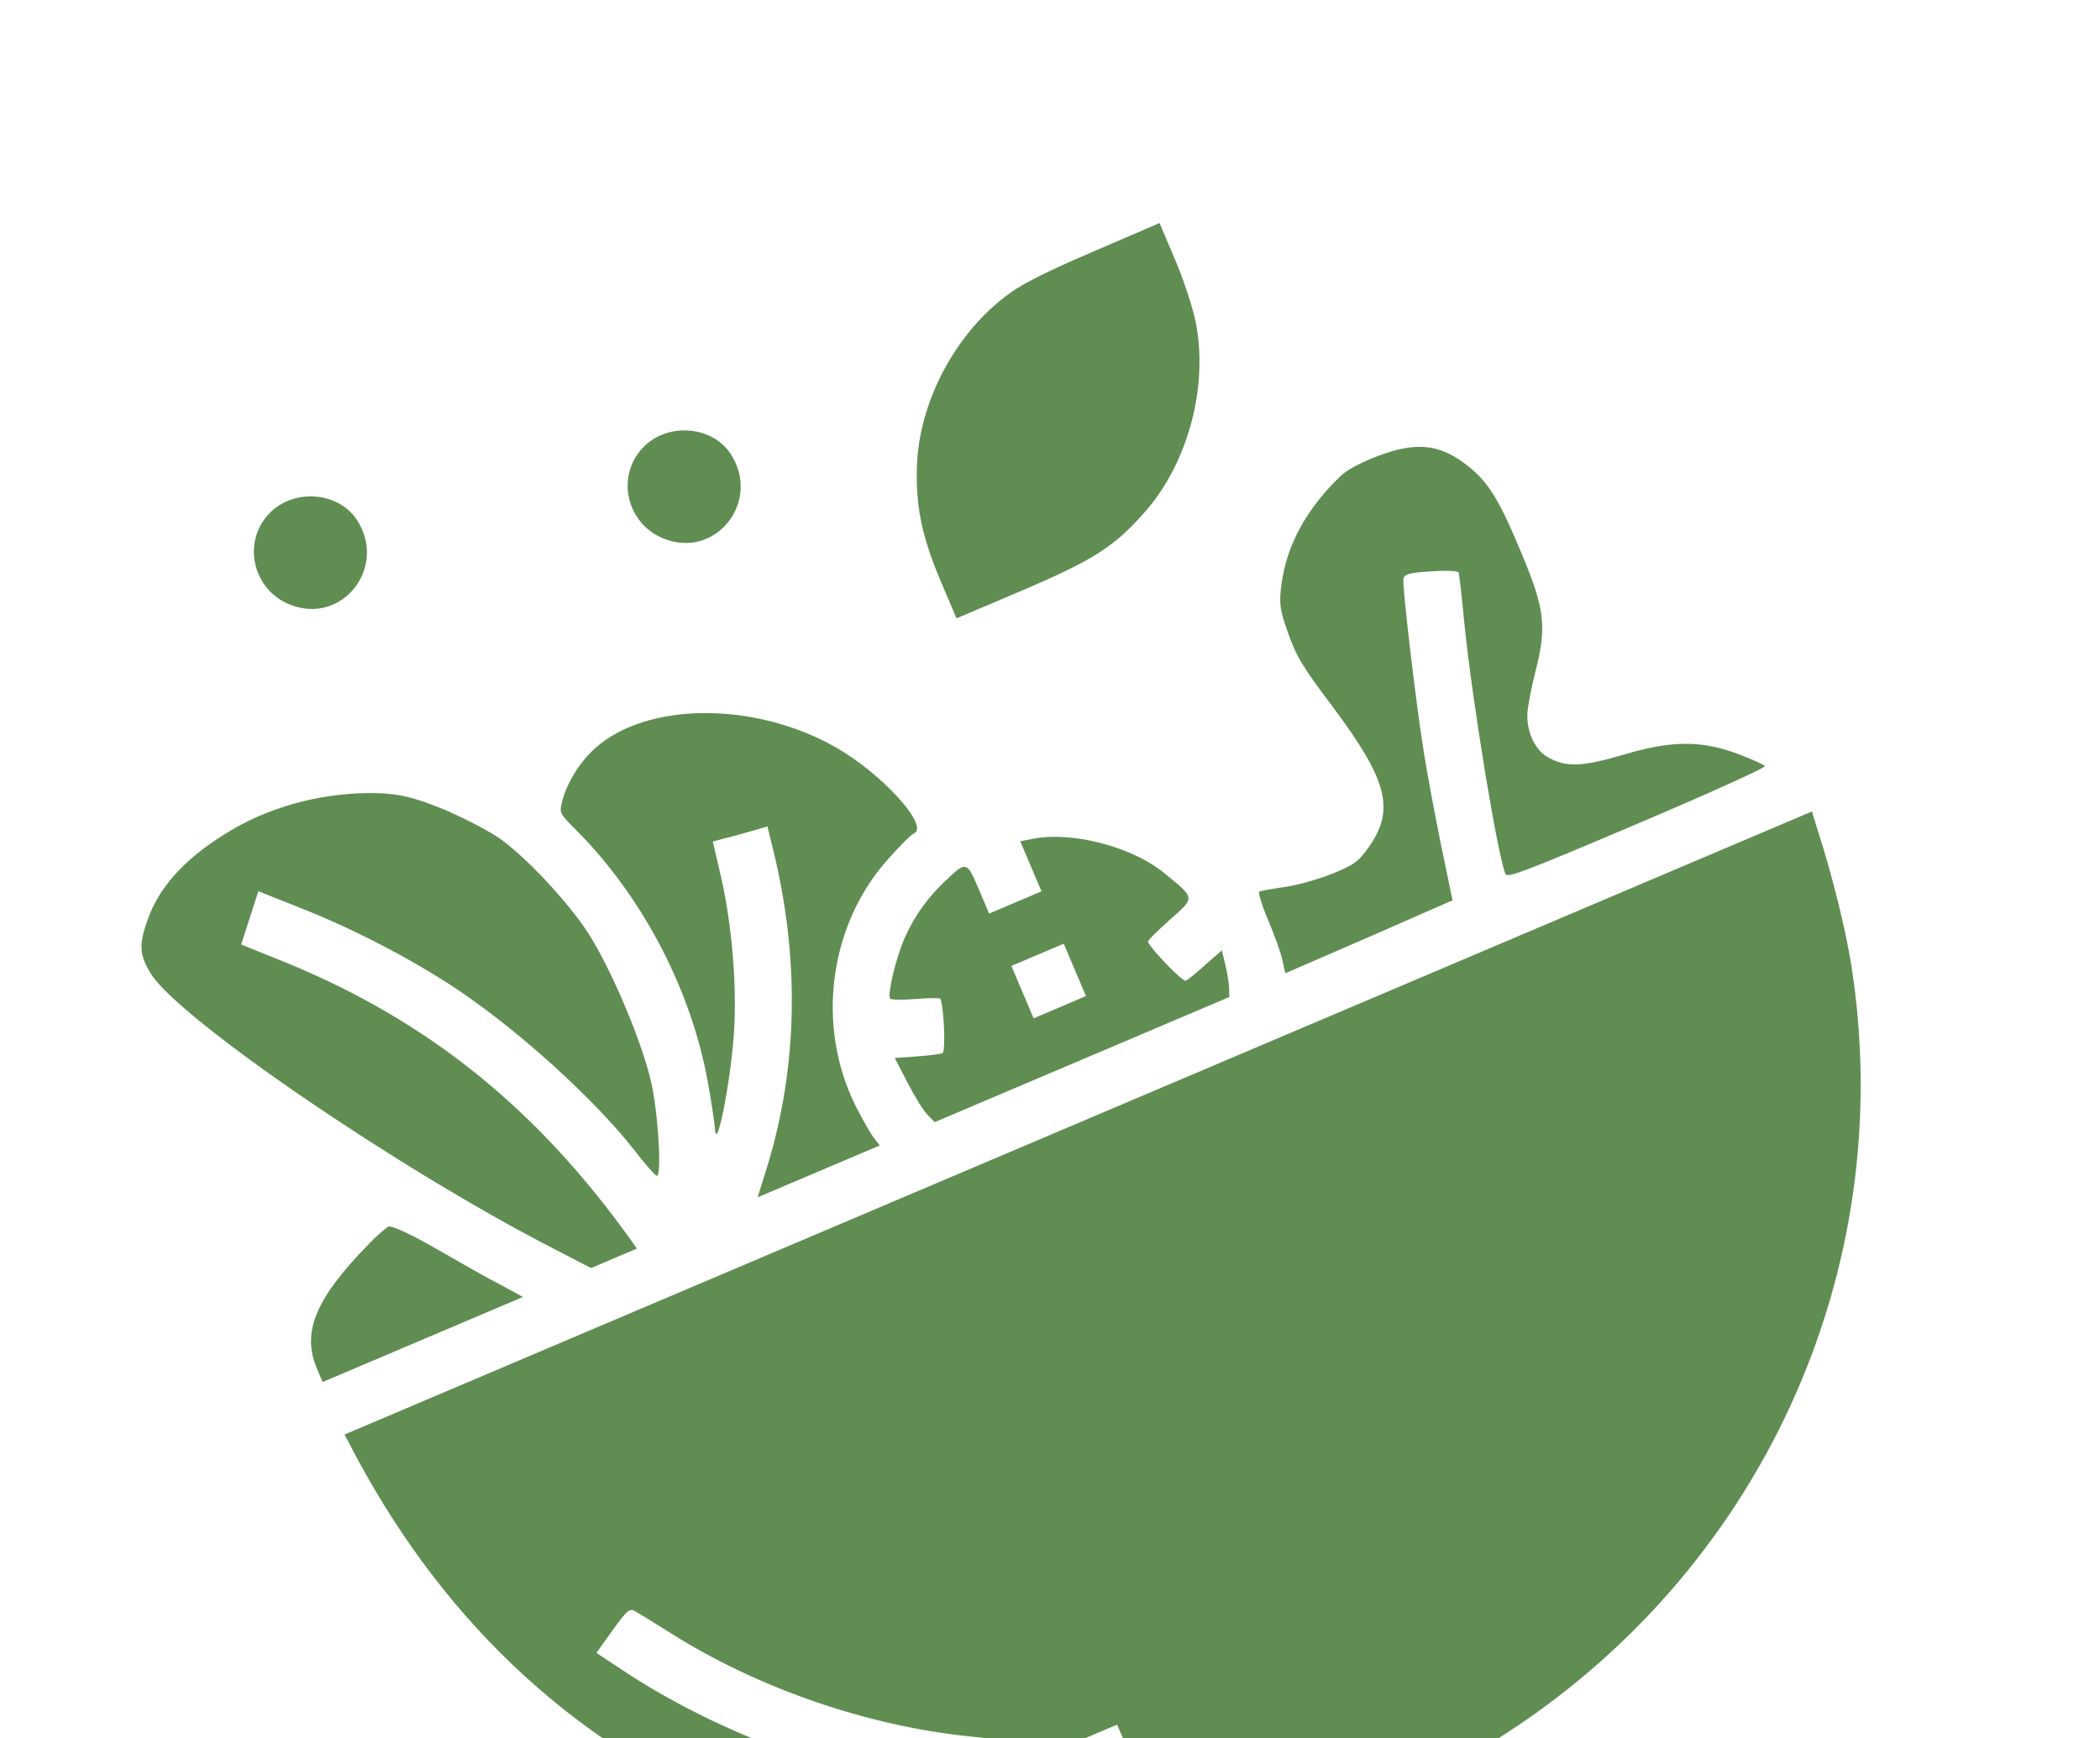
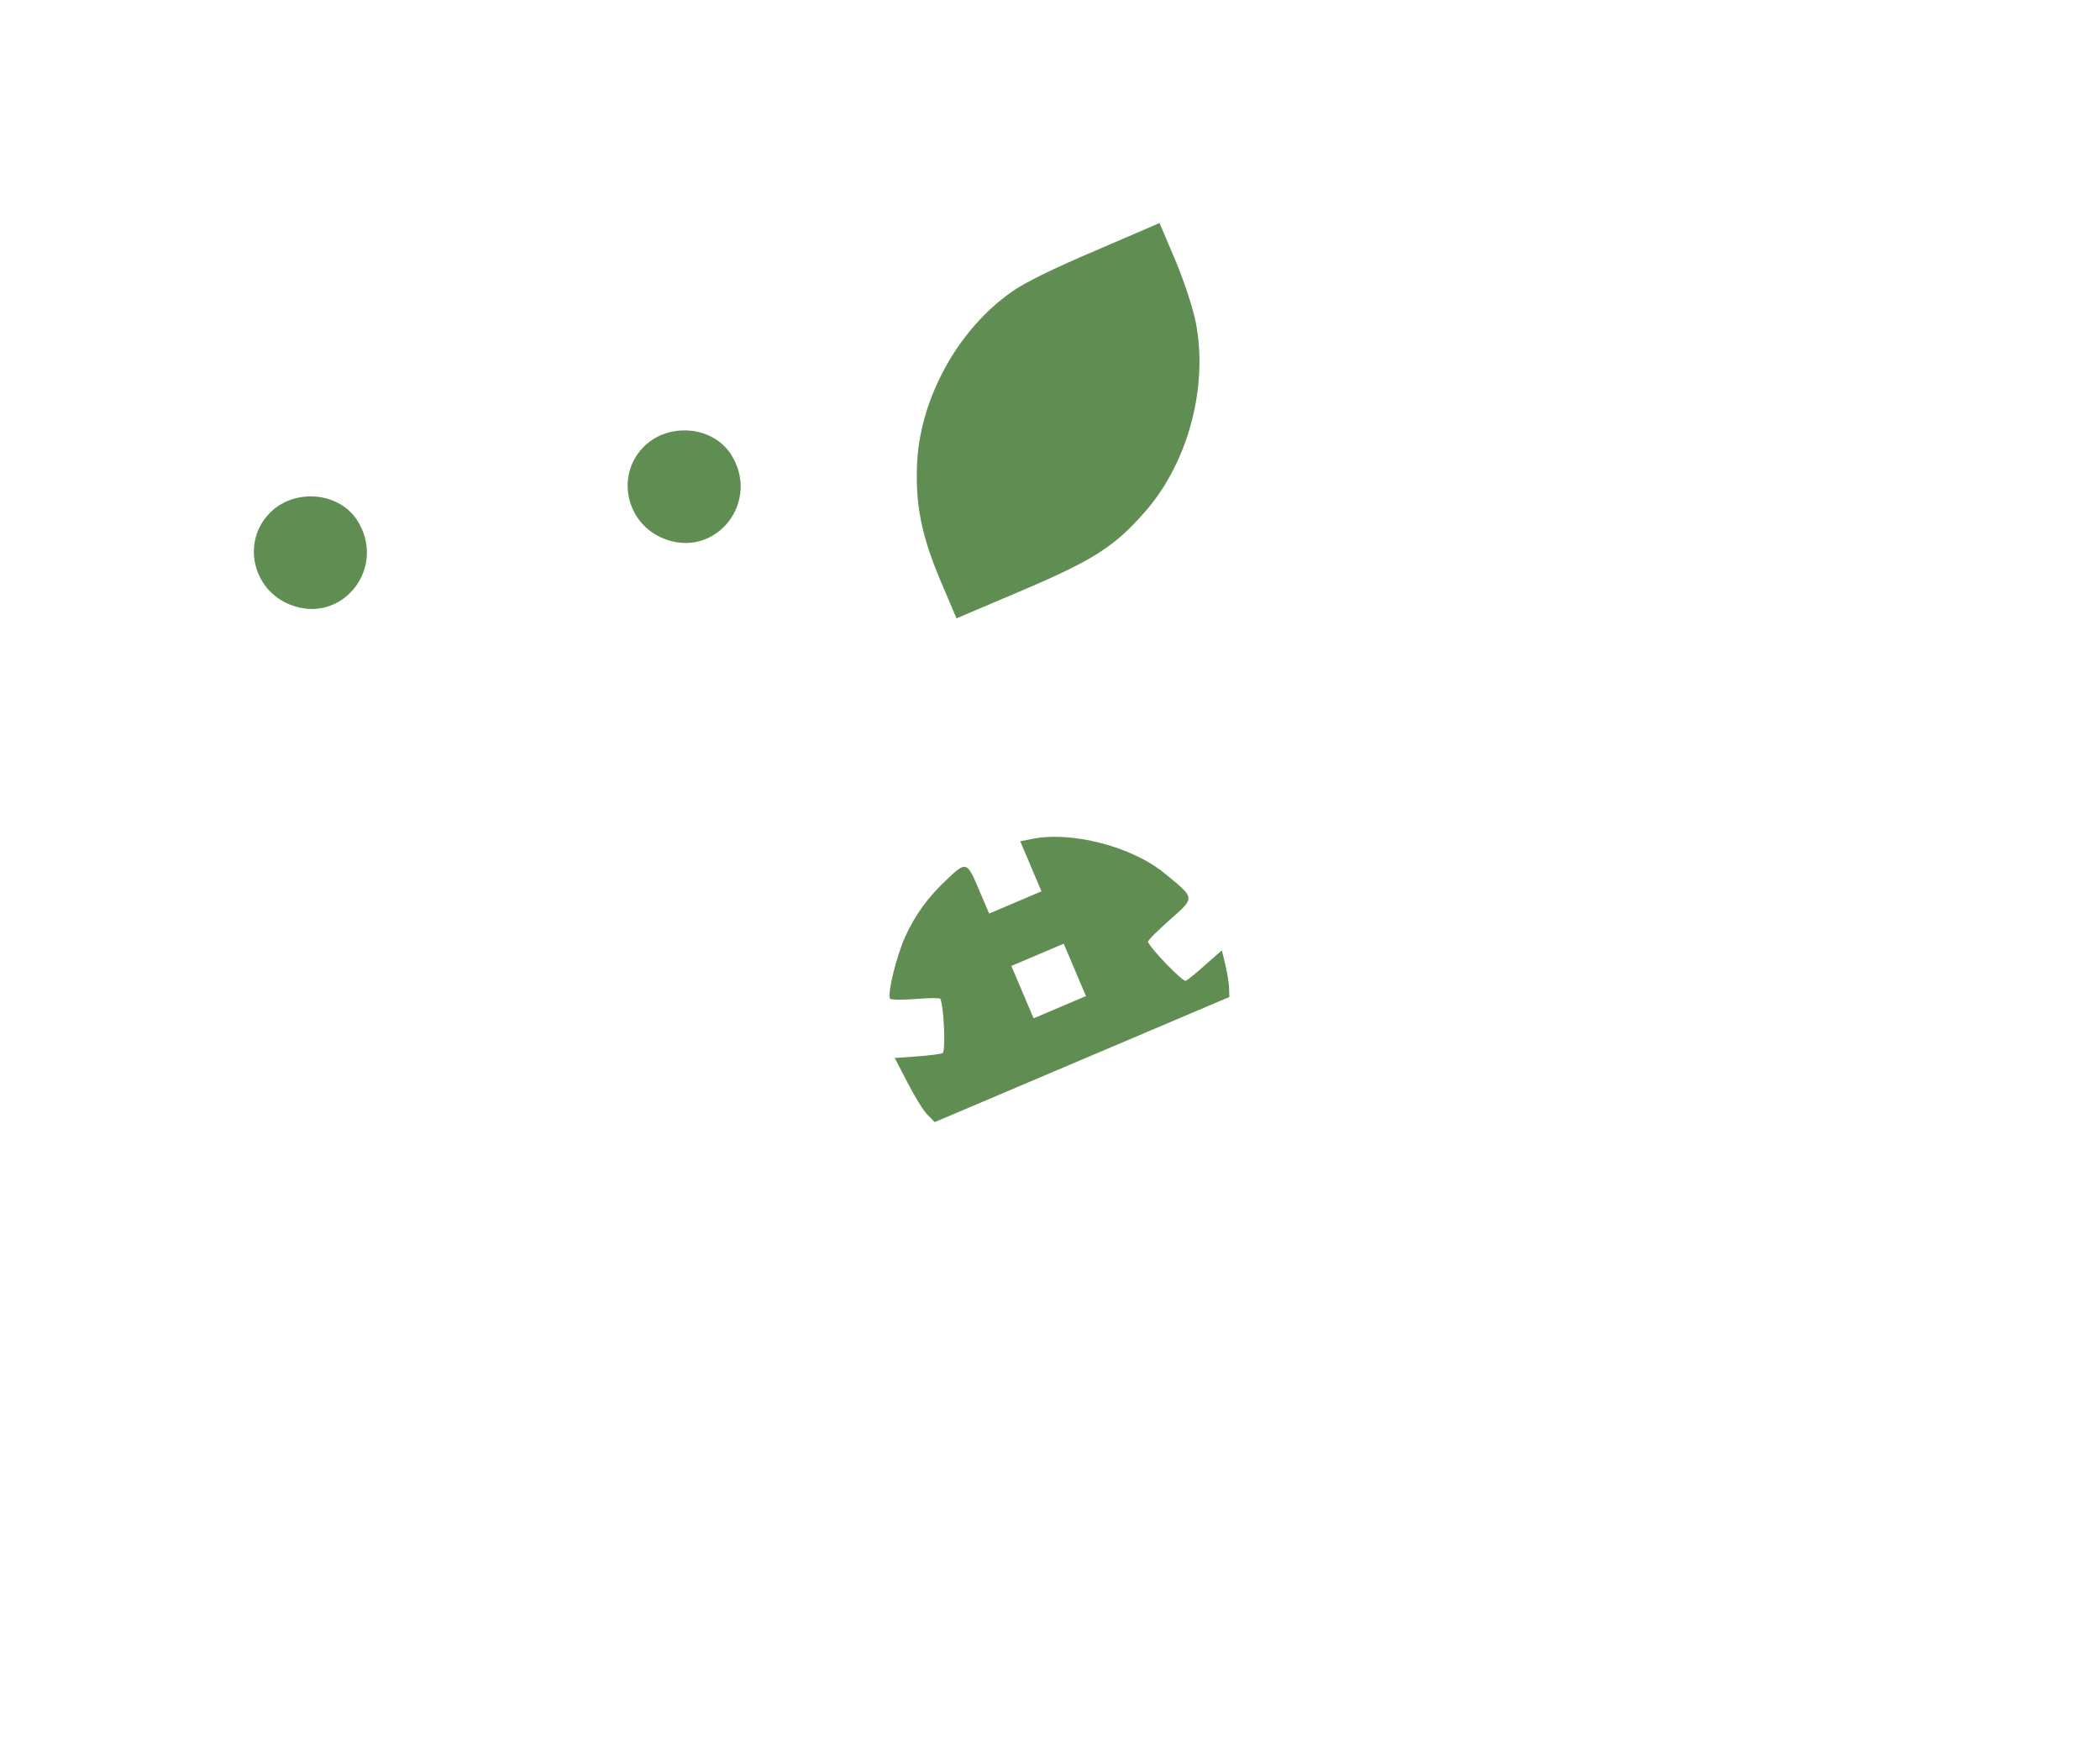
<svg xmlns="http://www.w3.org/2000/svg" width="656" height="543" viewBox="0 0 656 543" fill="none">
  <path d="M83.999 160.532C75.582 169.416 78.946 184.16 90.453 188.808C106.811 195.499 121.241 177.183 111.416 162.287C105.494 153.457 91.465 152.535 83.999 160.532Z" fill="#608D52" />
  <path d="M200.76 139.919C192.343 148.803 195.706 163.547 207.214 168.195C223.572 174.886 238.001 156.571 228.176 141.674C222.255 132.844 208.226 131.922 200.76 139.919Z" fill="#608D52" />
  <path d="M315.879 91.281C299.43 102.851 287.719 123.874 286.514 144.058C285.842 157.256 287.72 167.079 293.885 181.599L298.792 193.153L318.526 184.774C341.839 174.875 348.271 170.696 358.082 159.41C371.334 144.007 377.481 120.398 373.493 100.488C372.618 96.153 369.774 87.465 367.082 81.125L362.219 69.673L342.119 78.328C328.929 83.929 319.739 88.435 315.879 91.281Z" fill="#608D52" />
-   <path d="M73.211 258.765C58.962 266.987 50.179 276.147 46.278 286.855C43.333 294.985 43.44 298.077 47.095 304.128C55.872 318.263 124.243 365.023 172.717 389.939L184.628 396.105L191.786 393.066L198.943 390.027L197.114 387.424C167.671 346.221 133.776 318.976 89.611 300.799L75.336 295.034L78.048 286.641L80.701 278.394L94.35 283.822C110.724 290.266 129.667 300.205 143.188 309.308C162.631 322.414 185.666 343.408 197.982 359.057C201.25 363.341 204.505 367.028 205.088 367.263C206.675 368.159 205.873 350.638 203.765 339.705C201.198 326.554 190.171 300.583 182.491 289.602C175.537 279.762 164.607 268.232 156.663 262.312C153.331 259.865 145.278 255.681 138.782 252.888C129.314 249.063 125 247.999 117.897 247.756C102.291 247.383 86.218 251.311 73.211 258.765Z" fill="#608D52" />
-   <path d="M185.917 233.719C181.016 238.093 176.968 244.76 175.562 250.546C174.748 254.029 174.748 254.029 180.229 259.547C200.887 280.343 216.09 309.611 221.171 338.349C222.36 344.844 223.258 351.221 223.326 352.519C223.794 361.01 228.648 335.777 229.369 320.989C230.117 306.551 228.516 288.284 225.267 274.095L222.679 262.884L225.92 261.99C227.789 261.559 231.687 260.507 234.475 259.685L239.746 258.171L240.854 262.769C249.997 298.231 249.444 332.74 239.534 364.826L236.674 374.006L255.795 365.887L274.813 357.812L273.201 355.721C272.271 354.667 269.574 350.02 267.226 345.344C254.969 320.74 258.851 289.523 276.906 268.944C280.654 264.697 284.533 260.757 285.453 260.366C290.565 258.196 275.379 241.472 260.805 233.299C235.56 219.036 201.996 219.288 185.917 233.719Z" fill="#608D52" />
-   <path d="M418.724 148.746C408.188 158.892 402.068 170.059 400.38 182C399.483 188.415 399.753 190.473 402.427 197.906C405.057 205.237 407.044 208.497 416.15 220.561C433.43 243.636 435.893 252.849 427.598 264.578C424.271 269.249 423.072 270.12 416.076 272.97C411.738 274.691 405.051 276.565 401.286 277.077C397.419 277.633 393.843 278.307 393.434 278.481C392.923 278.698 394.12 282.655 396.074 287.256C398.071 291.959 400.109 297.611 400.611 299.932L401.502 304.019L427.591 292.7L453.739 281.236L450.065 263.486C448.085 253.707 445.577 240.41 444.592 233.828C442.164 218.446 438.038 183.147 438.381 180.829C438.722 179.357 440.094 178.895 447.039 178.481C451.489 178.16 455.412 178.305 455.629 178.816C455.846 179.327 456.654 186.346 457.4 194.356C459.828 218.549 467.761 267.075 470.279 273.006C470.843 274.335 476.043 272.369 511.319 257.39C533.508 247.969 551.535 239.832 551.317 239.321C551.144 238.912 547.415 237.236 543.089 235.573C531.463 231.217 522.201 231.288 507.191 235.73C494.006 239.639 488.974 239.724 483.354 236.438C479.365 234.149 476.702 228.16 477.158 222.414C477.356 220.037 478.454 214.381 479.637 209.776C483.258 195.566 482.649 190.153 474.747 171.543C467.512 154.219 463.956 148.971 455.398 143.312C448.223 138.635 441.12 138.392 430.619 142.368C424.909 144.551 420.583 146.871 418.724 148.746Z" fill="#608D52" />
  <path d="M295.863 274.653C289.893 280.205 285.863 285.778 282.748 292.652C279.97 298.9 277.234 310.079 278.016 311.919C278.189 312.328 281.719 312.399 285.921 312.063C290.123 311.727 293.609 311.695 293.74 312.001C294.912 314.762 295.449 328.533 294.427 328.968C293.711 329.272 290.048 329.741 286.298 330.005L279.5 330.478L283.5 338.193C285.63 342.358 288.386 346.859 289.651 348.133L291.991 350.518L338.004 330.981L384.017 311.444L383.939 308.701C383.929 307.257 383.385 303.988 382.796 301.462L381.688 296.864L376.583 301.325C373.89 303.795 371.111 306.062 370.396 306.366C369.475 306.756 359.605 296.586 358.607 294.234C358.433 293.825 361.506 290.83 365.354 287.386C373.415 280.222 373.53 280.777 363.726 272.751C353.543 264.402 334.583 259.54 322.38 262.066L318.702 262.783L322.045 270.656L325.344 278.427L317.164 281.901L308.984 285.374L305.728 277.705C302.081 269.116 301.79 268.998 295.863 274.653ZM335.764 302.967L339.237 311.147L331.057 314.621L322.877 318.094L319.404 309.914L315.931 301.734L324.111 298.261L332.291 294.787L335.764 302.967Z" fill="#608D52" />
-   <path d="M115.105 388.695C98.624 405.59 94.242 416.019 98.916 427.31L100.782 431.707L132.071 418.421L163.36 405.136L156.764 401.54C153.095 399.719 144.01 394.525 136.513 390.226C128.826 385.766 122.345 382.725 121.323 383.159C120.446 383.652 117.608 386.064 115.105 388.695Z" fill="#608D52" />
-   <path d="M111.366 455.212C140.097 508.665 181.687 546.642 235.395 568.249C288.185 589.402 344.846 591.532 399.385 574.167C416.498 568.711 454.291 551.699 467.139 543.588C549.799 491.836 593.322 397.082 578.312 301.476C576.555 290.516 572.425 273.684 568.21 260.63L566.017 253.475L336.771 350.814L107.627 448.11L111.366 455.212ZM210.019 510.475C237.471 527.662 271.491 539.285 303.498 542.47C310.074 543.178 315.761 543.781 316.052 543.898C316.446 543.972 316.447 547.955 316.256 552.622C315.957 559.024 315.366 561.327 313.966 561.439C313.017 561.479 306.091 560.8 298.728 559.943C263.647 555.771 226.016 542.181 196.207 522.856L186.311 516.318L191.381 509.216C196.115 502.741 196.641 502.276 198.563 503.391C199.669 504.008 204.895 507.22 210.019 510.475ZM352.45 546.908L355.923 555.088L347.743 558.562L339.563 562.035L336.089 553.855L332.616 545.675L340.796 542.202L348.976 538.728L352.45 546.908Z" fill="#608D52" />
</svg>